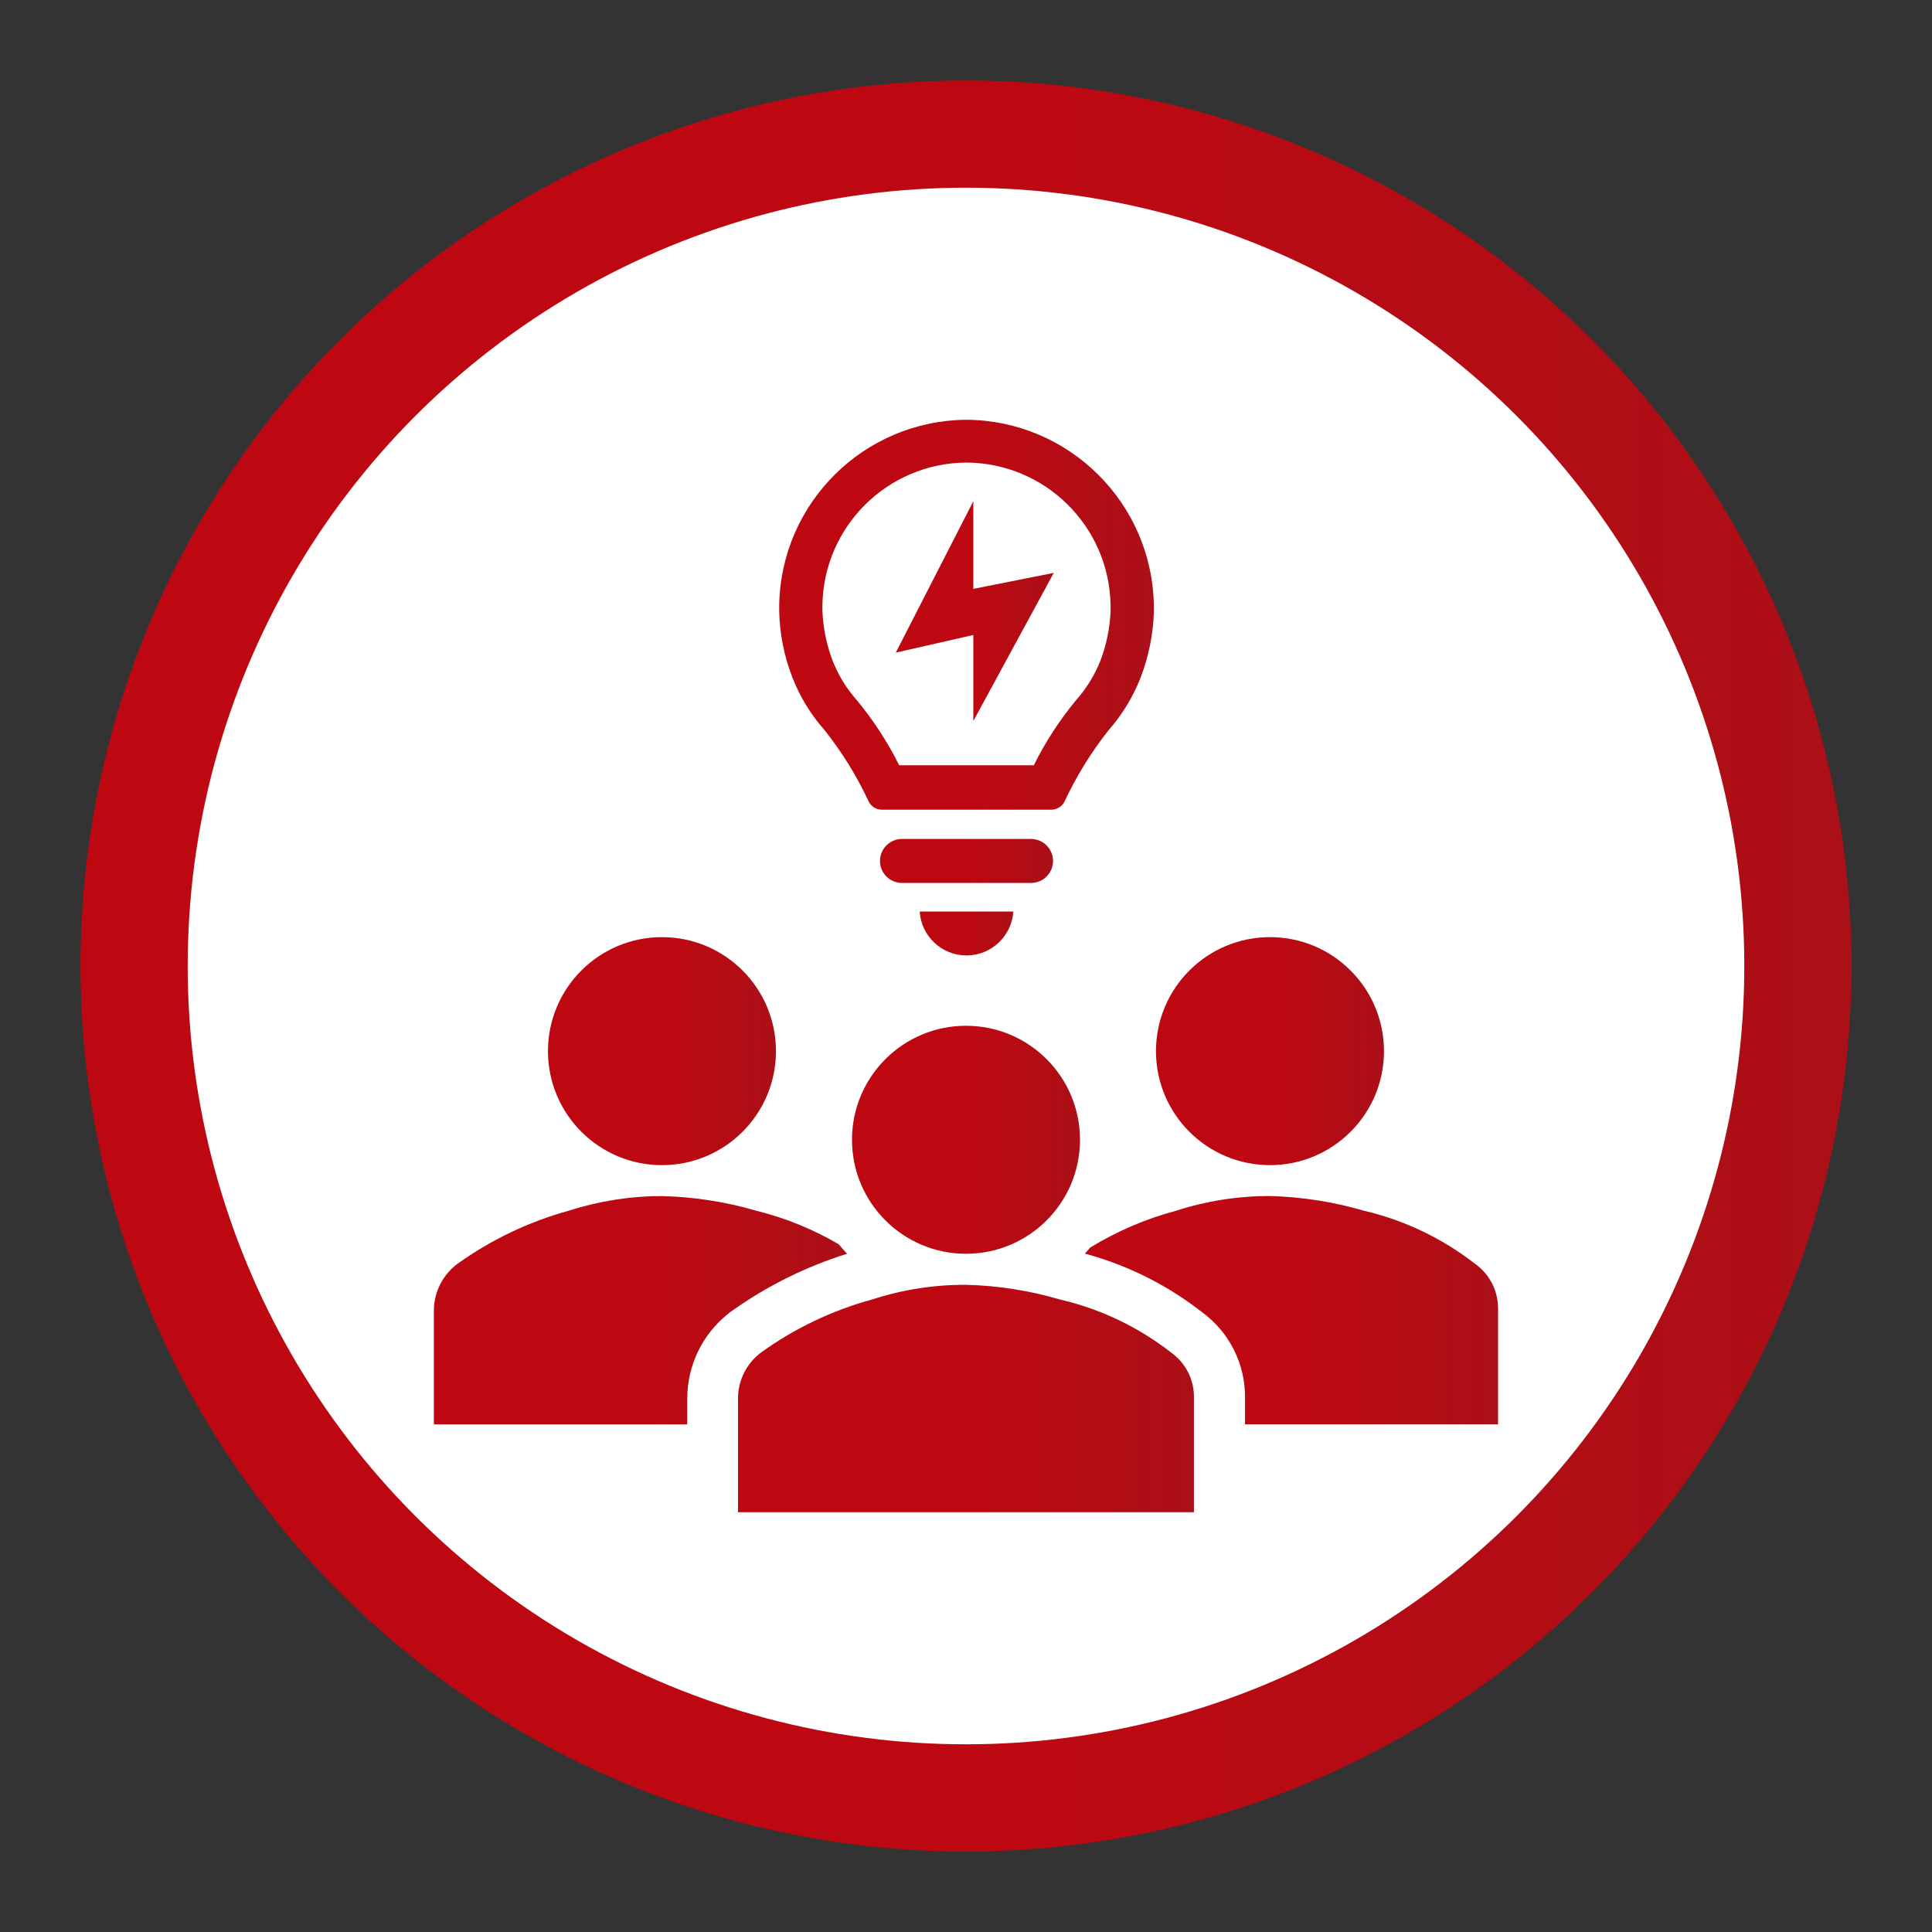
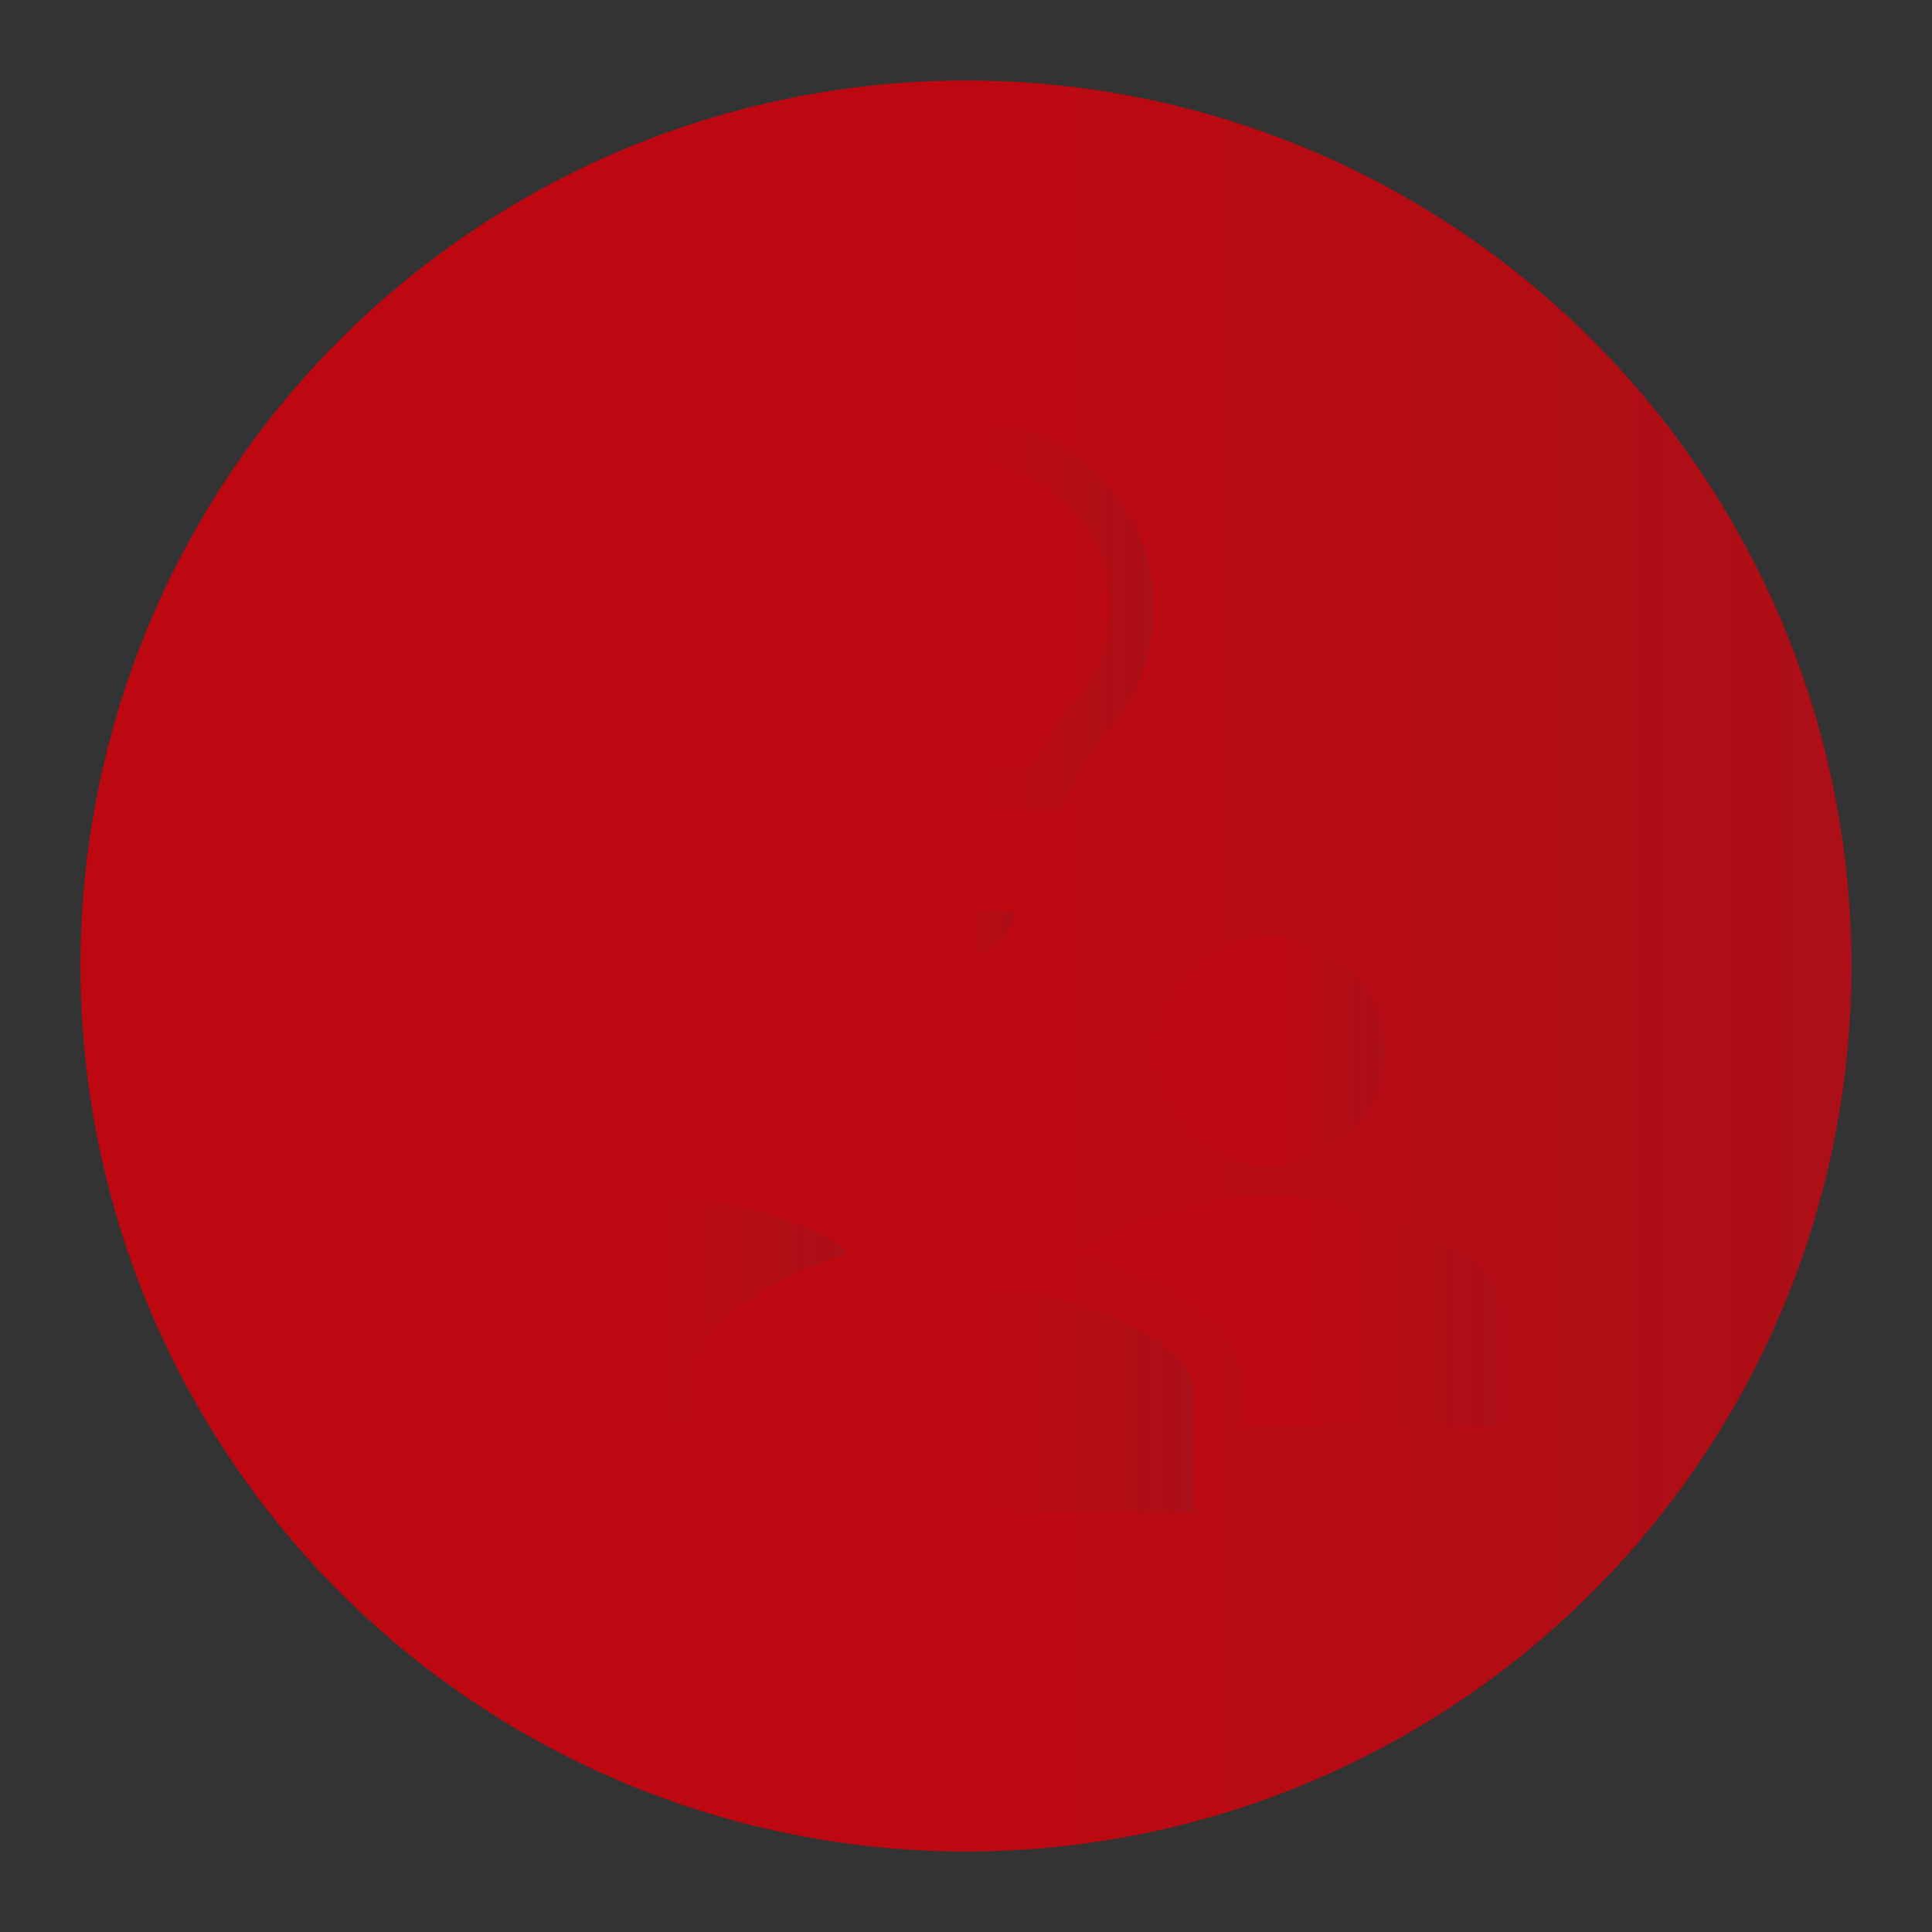
<svg xmlns="http://www.w3.org/2000/svg" version="1.1" id="Capa_1" x="0px" y="0px" width="120px" height="120px" viewBox="0 0 120 120" enable-background="new 0 0 120 120" xml:space="preserve">
  <rect x="0" y="0" width="120" height="120" fill="#333333" stroke="none" />
  <g>
    <g>
      <linearGradient id="SVGID_1_" gradientUnits="userSpaceOnUse" x1="5" y1="62" x2="115" y2="62" gradientTransform="matrix(1 0 0 -1 0 122)">
        <stop offset="0.5" style="stop-color:#BE0811" />
        <stop offset="1" style="stop-color:#AB0F17" />
      </linearGradient>
      <circle fill="url(#SVGID_1_)" cx="60" cy="60" r="55" />
      <g>
        <g>
-           <circle fill="#FFFFFF" cx="60" cy="60" r="48.342" />
-         </g>
+           </g>
      </g>
    </g>
    <g>
      <linearGradient id="SVGID_2_" gradientUnits="userSpaceOnUse" x1="54.657" y1="68.525" x2="65.406" y2="68.525" gradientTransform="matrix(1 0 0 -1 0 122)">
        <stop offset="0.5" style="stop-color:#BE0811" />
        <stop offset="1" style="stop-color:#AB0F17" />
      </linearGradient>
-       <path fill-rule="evenodd" clip-rule="evenodd" fill="url(#SVGID_2_)" d="M64.04,52.11h-8.017c-0.754,0-1.366,0.611-1.366,1.366    c0,0.754,0.611,1.366,1.366,1.366h8.017c0.754,0,1.366-0.611,1.366-1.366C65.406,52.721,64.794,52.11,64.04,52.11z" />
      <linearGradient id="SVGID_3_" gradientUnits="userSpaceOnUse" x1="57.123" y1="64.02" x2="62.939" y2="64.02" gradientTransform="matrix(1 0 0 -1 0 122)">
        <stop offset="0.5" style="stop-color:#BE0811" />
        <stop offset="1" style="stop-color:#AB0F17" />
      </linearGradient>
      <path fill-rule="evenodd" clip-rule="evenodd" fill="url(#SVGID_3_)" d="M60.028,59.345c1.539-0.002,2.812-1.195,2.912-2.729    h-5.816C57.22,58.147,58.491,59.342,60.028,59.345z" />
      <linearGradient id="SVGID_4_" gradientUnits="userSpaceOnUse" x1="48.397" y1="83.817" x2="71.667" y2="83.817" gradientTransform="matrix(1 0 0 -1 0 122)">
        <stop offset="0.5" style="stop-color:#BE0811" />
        <stop offset="1" style="stop-color:#AB0F17" />
      </linearGradient>
      <path fill-rule="evenodd" clip-rule="evenodd" fill="url(#SVGID_4_)" d="M68.982,37.904c-0.037,1.075-0.254,2.136-0.637,3.14    c-0.358,0.902-0.872,1.733-1.52,2.457c-1.022,1.239-1.899,2.591-2.612,4.031h-8.363c-0.718-1.44-1.597-2.792-2.621-4.031    c-0.644-0.724-1.156-1.555-1.511-2.457c-0.383-1.004-0.6-2.065-0.637-3.14v-0.328c0.083-4.889,4.056-8.816,8.945-8.846    c4.891,0.03,8.866,3.954,8.954,8.846v0.328H68.982z M60.028,26.073L60.028,26.073c-6.356,0.044-11.517,5.147-11.63,11.503v0.401    c0.03,1.396,0.305,2.775,0.81,4.077c0.471,1.216,1.154,2.337,2.021,3.313c1.08,1.364,1.996,2.847,2.729,4.423    c0.152,0.302,0.461,0.496,0.801,0.501h10.557c0.339-0.005,0.648-0.198,0.801-0.501c0.736-1.576,1.652-3.059,2.729-4.423    c0.861-0.978,1.541-2.099,2.012-3.313c0.491-1.29,0.766-2.653,0.81-4.031v-0.401C71.573,31.248,66.402,26.117,60.028,26.073z" />
      <linearGradient id="SVGID_5_" gradientUnits="userSpaceOnUse" x1="55.639" y1="84.041" x2="65.452" y2="84.041" gradientTransform="matrix(1 0 0 -1 0 122)">
        <stop offset="0.5" style="stop-color:#BE0811" />
        <stop offset="1" style="stop-color:#AB0F17" />
      </linearGradient>
-       <polygon fill-rule="evenodd" clip-rule="evenodd" fill="url(#SVGID_5_)" points="55.639,40.535 60.455,31.133 60.455,36.576     65.452,35.583 60.455,44.784 60.455,39.441   " />
      <linearGradient id="SVGID_6_" gradientUnits="userSpaceOnUse" x1="71.801" y1="56.712" x2="85.962" y2="56.712" gradientTransform="matrix(1 0 0 -1 0 122)">
        <stop offset="0.5" style="stop-color:#BE0811" />
        <stop offset="1" style="stop-color:#AB0F17" />
      </linearGradient>
      <path fill-rule="evenodd" clip-rule="evenodd" fill="url(#SVGID_6_)" d="M85.962,65.288c0,3.911-3.17,7.081-7.081,7.081    s-7.081-3.17-7.081-7.081s3.17-7.081,7.081-7.081S85.962,61.377,85.962,65.288z" />
      <linearGradient id="SVGID_7_" gradientUnits="userSpaceOnUse" x1="34.035" y1="56.712" x2="48.197" y2="56.712" gradientTransform="matrix(1 0 0 -1 0 122)">
        <stop offset="0.5" style="stop-color:#BE0811" />
        <stop offset="1" style="stop-color:#AB0F17" />
      </linearGradient>
-       <path fill-rule="evenodd" clip-rule="evenodd" fill="url(#SVGID_7_)" d="M48.197,65.288c0,3.911-3.17,7.081-7.081,7.081    s-7.081-3.17-7.081-7.081s3.17-7.081,7.081-7.081S48.197,61.377,48.197,65.288z" />
      <linearGradient id="SVGID_8_" gradientUnits="userSpaceOnUse" x1="67.383" y1="40.623" x2="93.048" y2="40.623" gradientTransform="matrix(1 0 0 -1 0 122)">
        <stop offset="0.5" style="stop-color:#BE0811" />
        <stop offset="1" style="stop-color:#AB0F17" />
      </linearGradient>
      <path fill-rule="evenodd" clip-rule="evenodd" fill="url(#SVGID_8_)" d="M91.624,78.501c-2.04-1.587-4.4-2.716-6.917-3.304    c-1.894-0.551-3.853-0.858-5.823-0.909c-1.977-0.005-3.943,0.302-5.823,0.909c-1.885,0.503-3.687,1.276-5.35,2.293    c-0.108,0.127-0.21,0.254-0.328,0.374c2.646,0.713,5.122,1.95,7.281,3.641c1.703,1.244,2.697,3.235,2.667,5.341v1.62h15.716    v-7.124C93.071,80.217,92.54,79.154,91.624,78.501z" />
      <linearGradient id="SVGID_9_" gradientUnits="userSpaceOnUse" x1="26.95" y1="40.62" x2="52.615" y2="40.62" gradientTransform="matrix(1 0 0 -1 0 122)">
        <stop offset="0.5" style="stop-color:#BE0811" />
        <stop offset="1" style="stop-color:#AB0F17" />
      </linearGradient>
      <path fill-rule="evenodd" clip-rule="evenodd" fill="url(#SVGID_9_)" d="M42.689,86.846c0.002-2.049,0.941-3.982,2.547-5.251    l0.108-0.09l0.118-0.083c2.183-1.553,4.596-2.75,7.152-3.548c-0.182-0.191-0.346-0.392-0.519-0.591    c-1.599-0.937-3.325-1.638-5.124-2.083c-1.894-0.554-3.853-0.858-5.823-0.909c-1.977-0.005-3.943,0.305-5.826,0.909    c-2.482,0.685-4.824,1.804-6.917,3.304c-0.897,0.671-1.433,1.719-1.456,2.84v7.127h15.735v-1.624H42.689z" />
      <linearGradient id="SVGID_10_" gradientUnits="userSpaceOnUse" x1="45.839" y1="35.136" x2="74.158" y2="35.136" gradientTransform="matrix(1 0 0 -1 0 122)">
        <stop offset="0.5" style="stop-color:#BE0811" />
        <stop offset="1" style="stop-color:#AB0F17" />
      </linearGradient>
      <path fill-rule="evenodd" clip-rule="evenodd" fill="url(#SVGID_10_)" d="M45.839,93.927v-7.081    c0.005-1.114,0.531-2.162,1.419-2.831c2.088-1.507,4.432-2.626,6.917-3.304c1.88-0.611,3.846-0.918,5.823-0.909    c1.973,0.046,3.931,0.353,5.823,0.909c2.522,0.581,4.887,1.71,6.926,3.304c0.911,0.651,1.44,1.712,1.41,2.831v7.081H45.839z" />
      <linearGradient id="SVGID_11_" gradientUnits="userSpaceOnUse" x1="52.919" y1="51.207" x2="67.081" y2="51.207" gradientTransform="matrix(1 0 0 -1 0 122)">
        <stop offset="0.5" style="stop-color:#BE0811" />
        <stop offset="1" style="stop-color:#AB0F17" />
      </linearGradient>
-       <path fill-rule="evenodd" clip-rule="evenodd" fill="url(#SVGID_11_)" d="M67.081,70.793c0,3.911-3.17,7.081-7.081,7.081    s-7.081-3.17-7.081-7.081c0-3.911,3.17-7.081,7.081-7.081C63.911,63.712,67.081,66.882,67.081,70.793z" />
    </g>
  </g>
</svg>